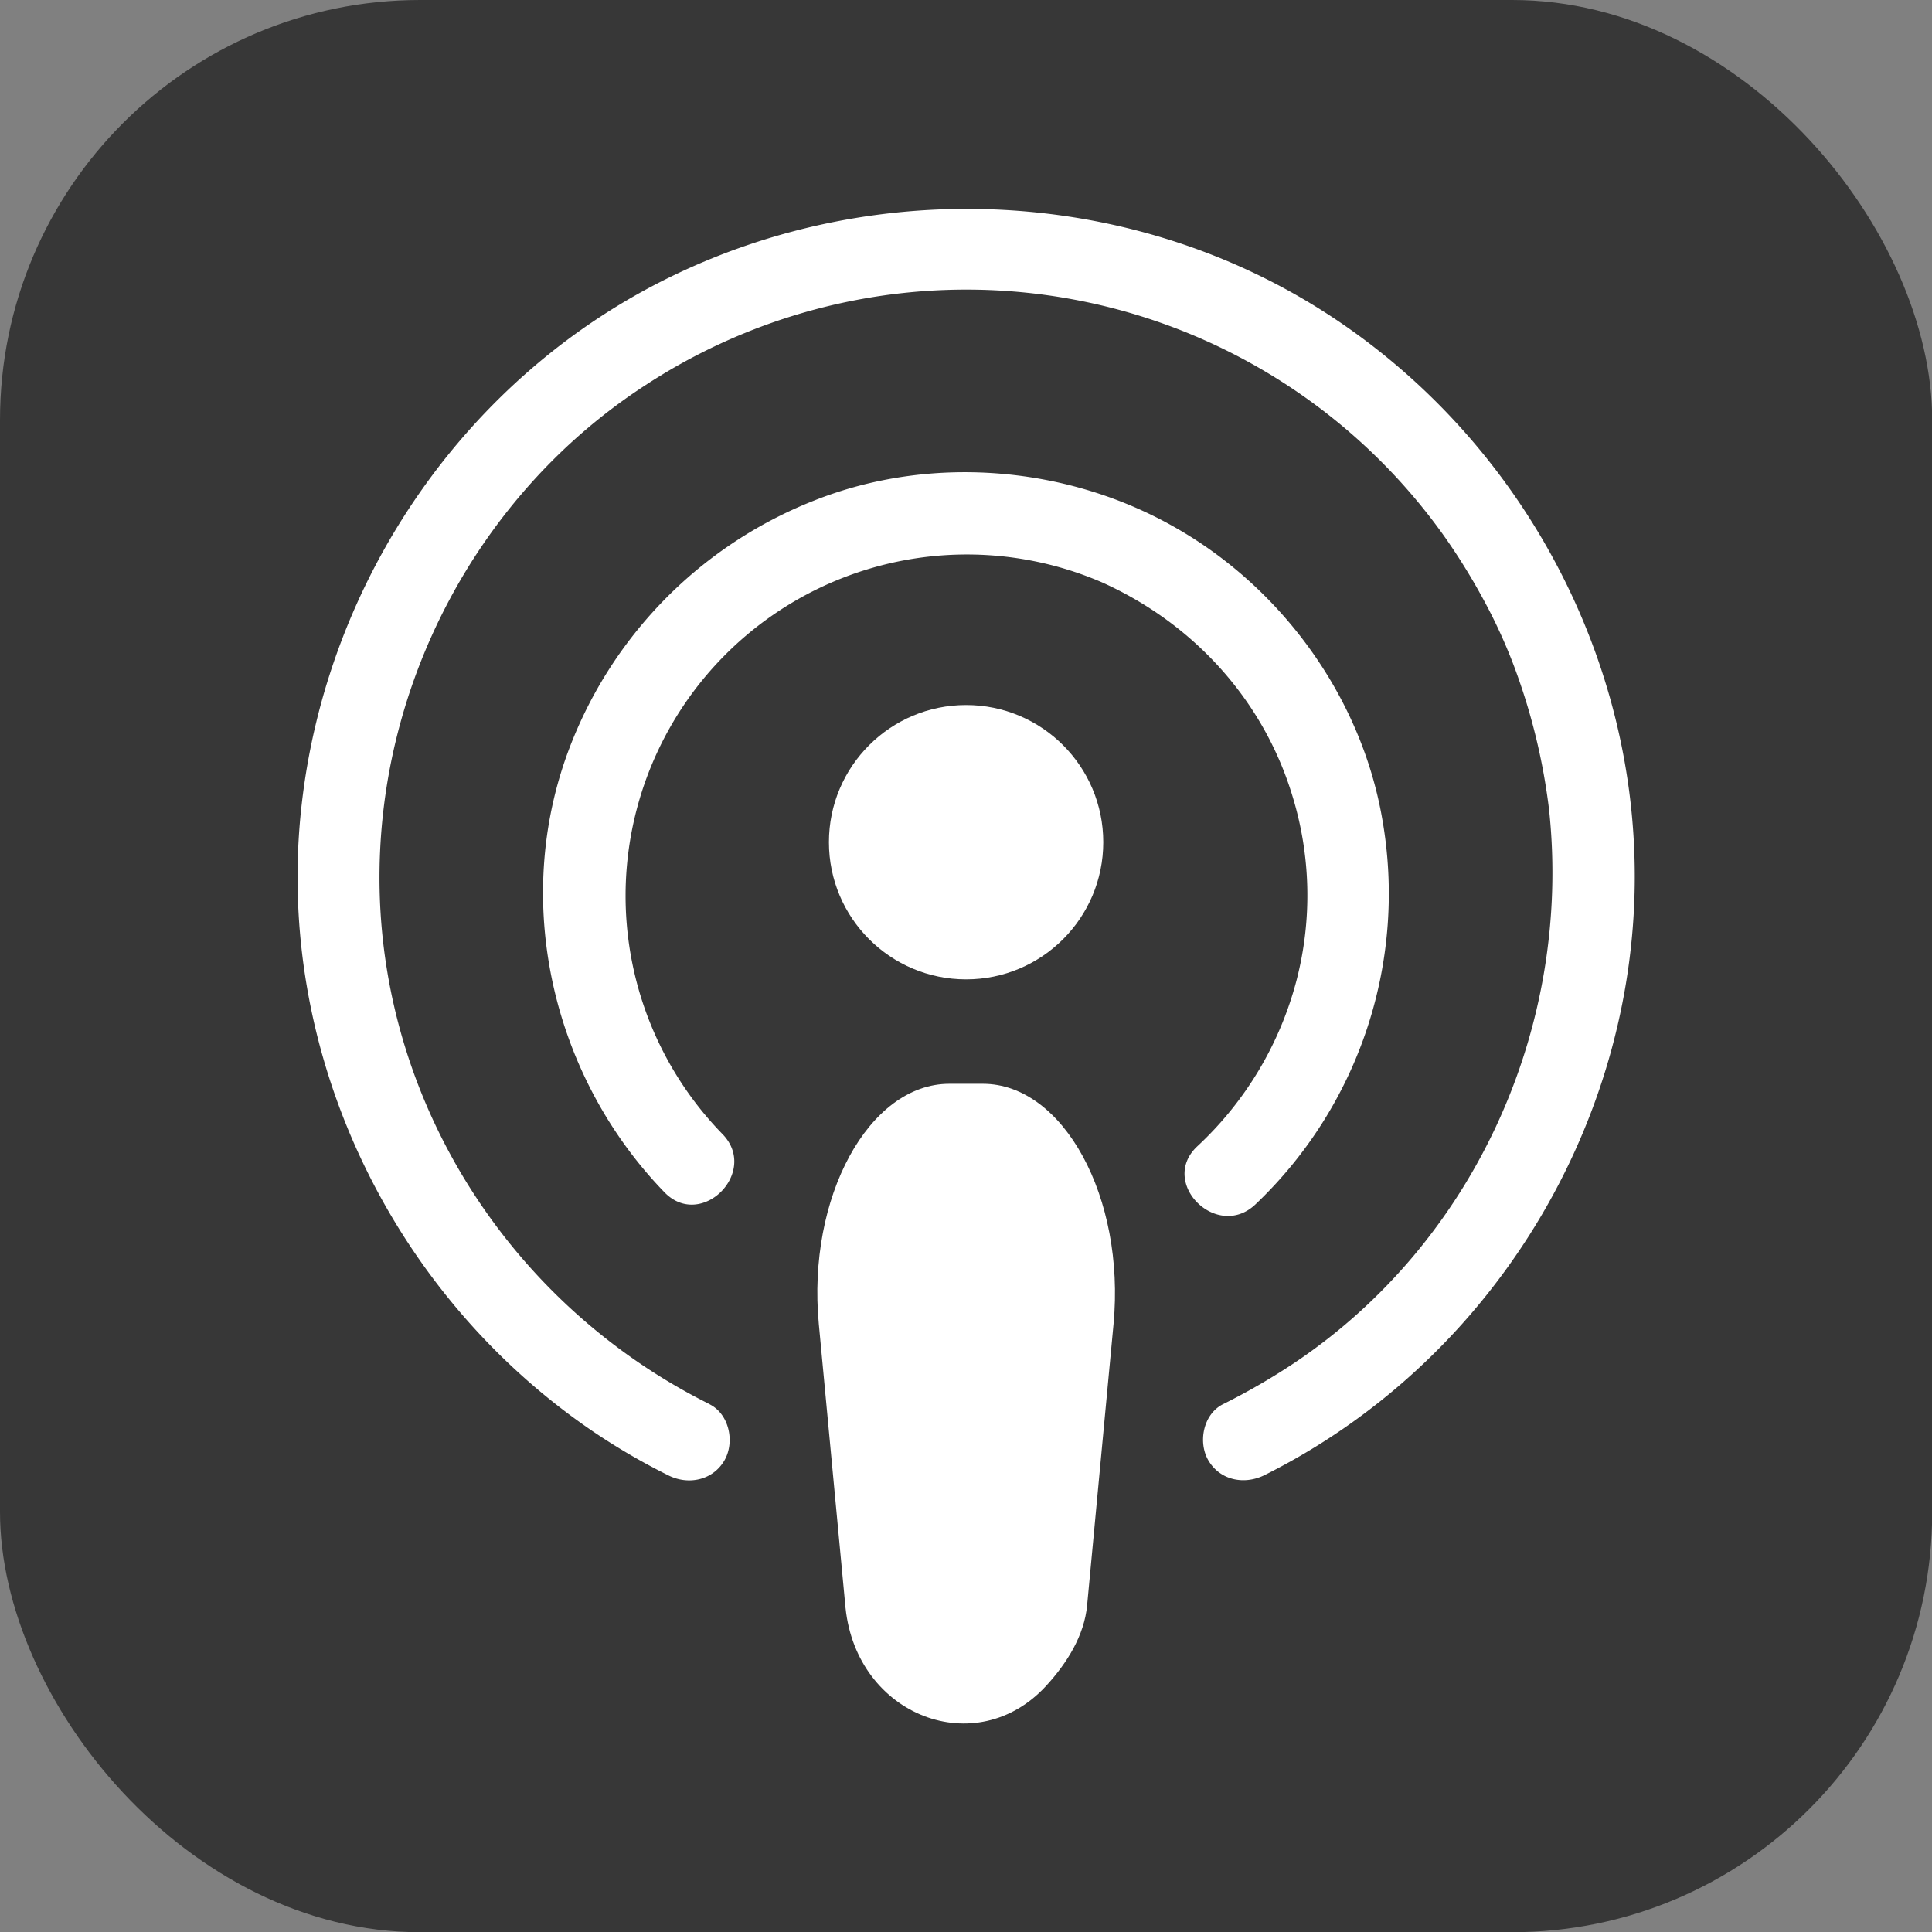
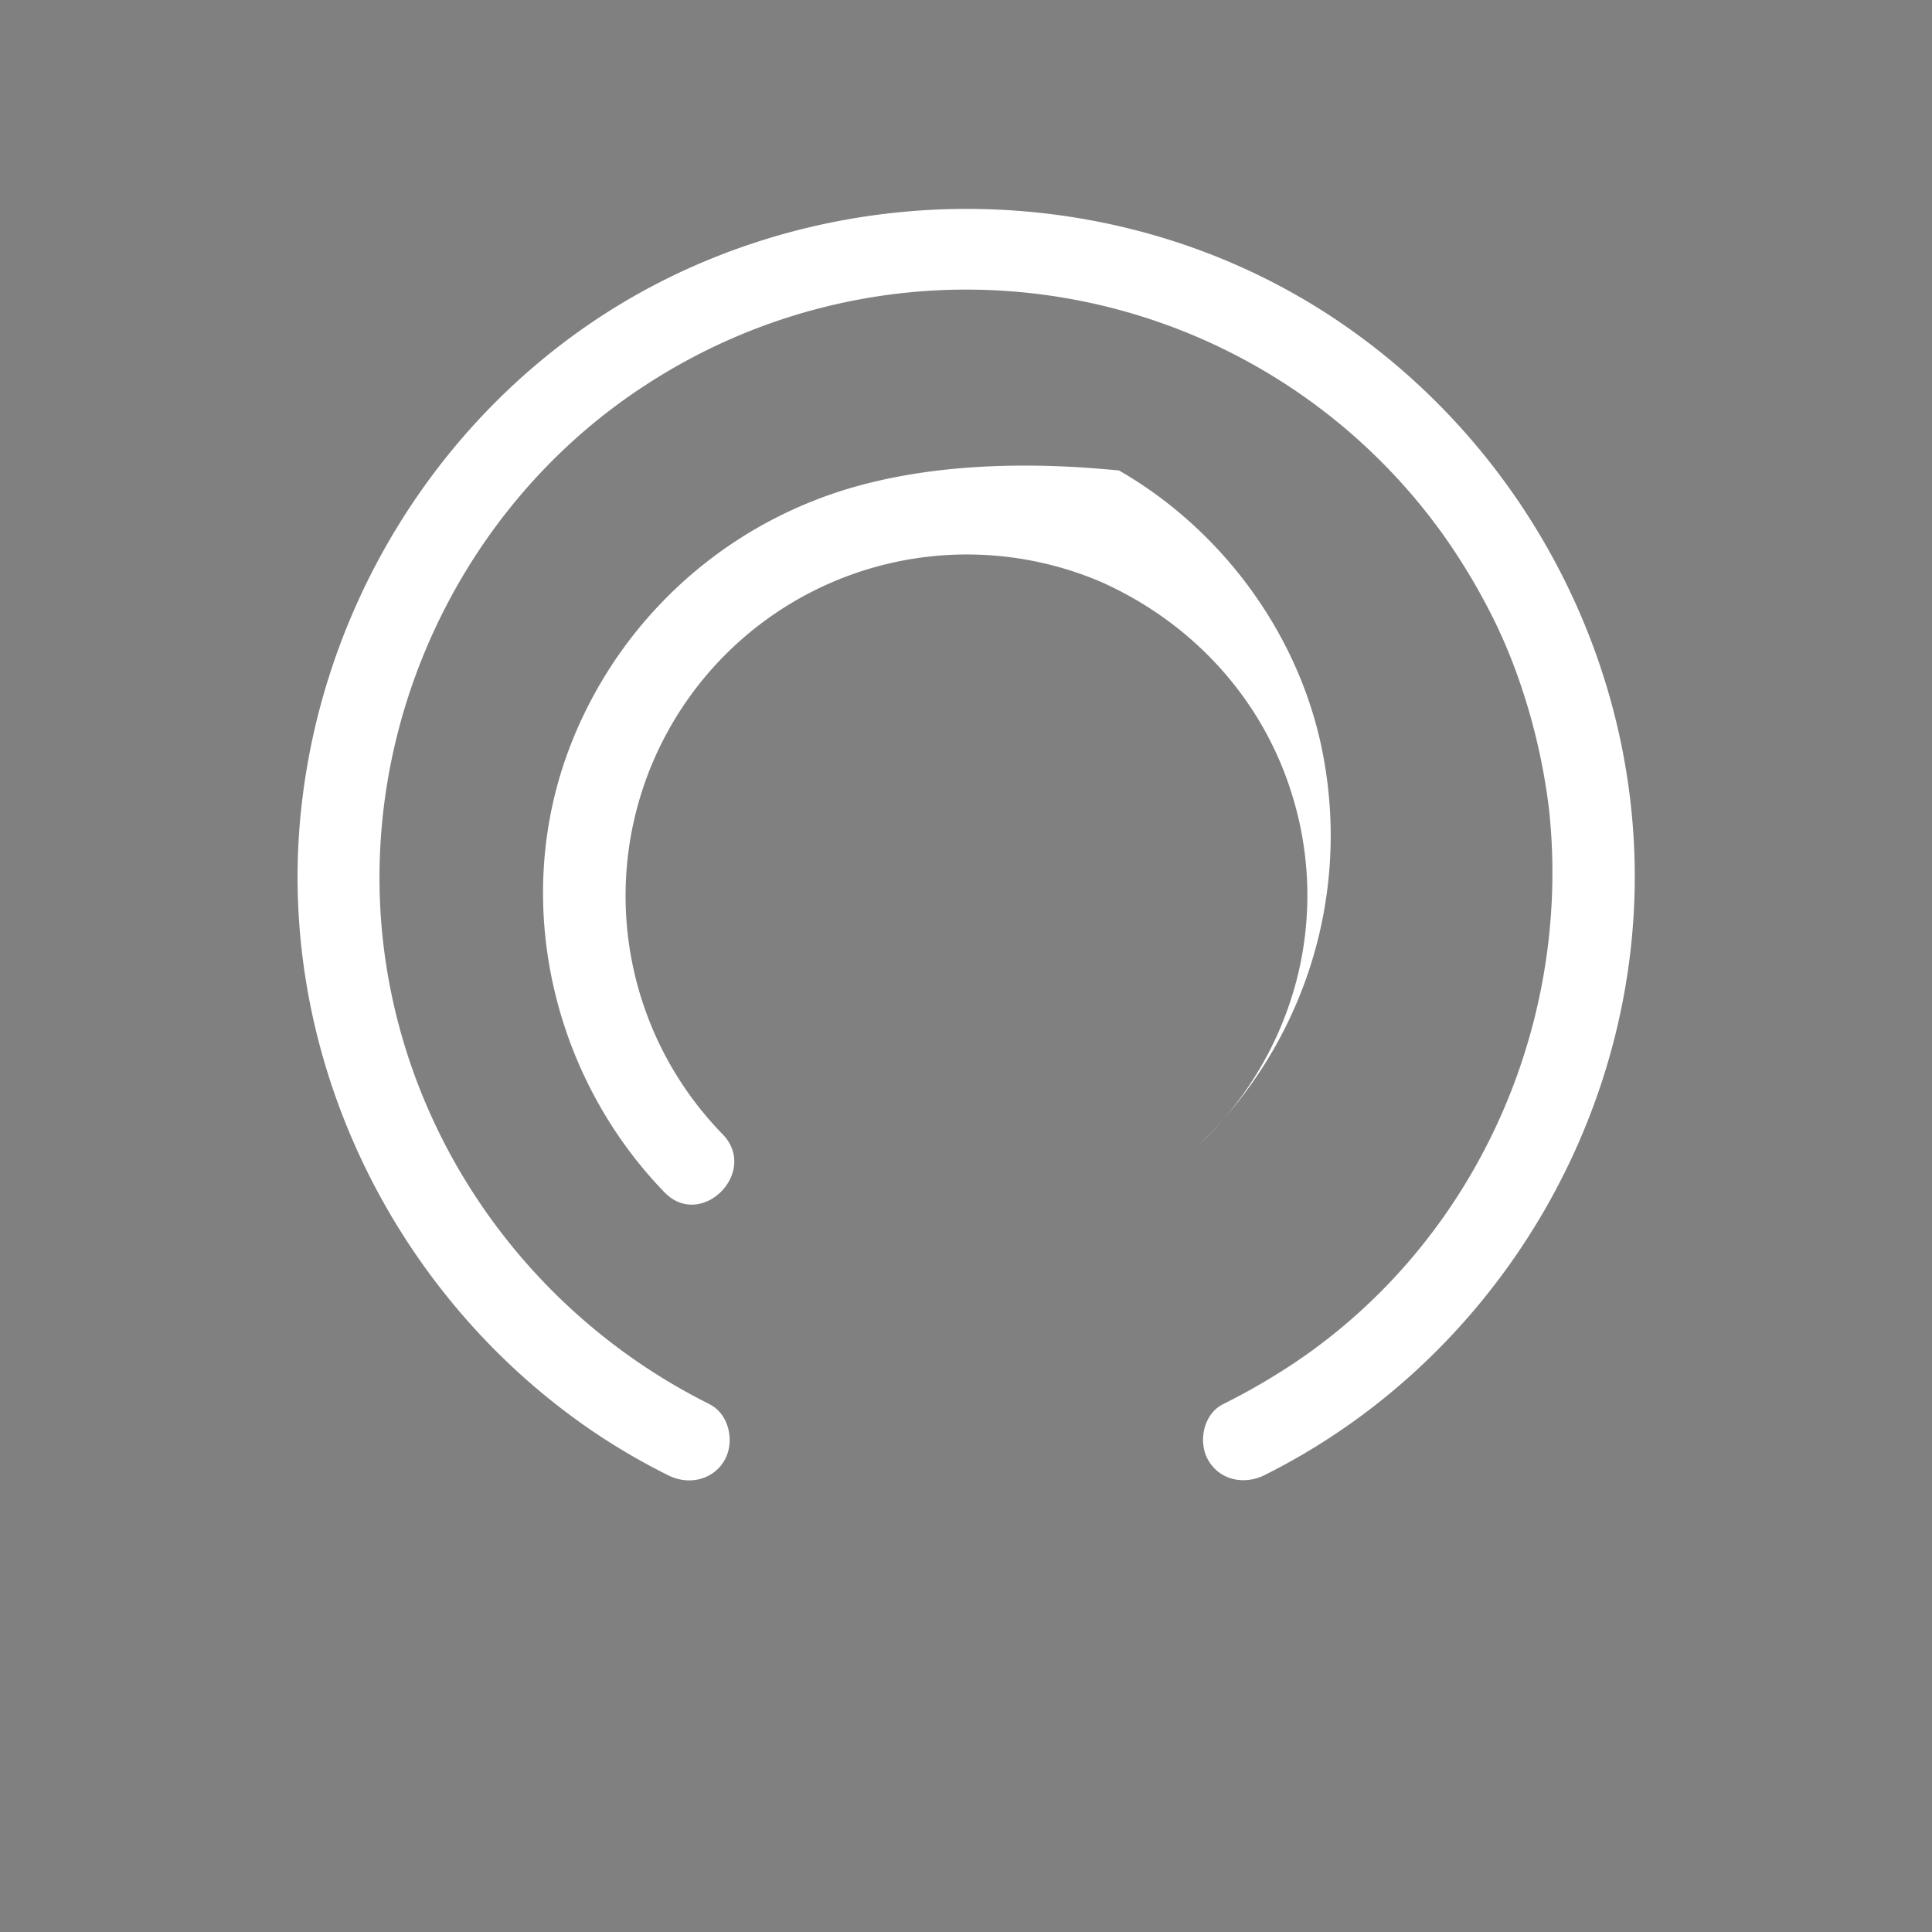
<svg xmlns="http://www.w3.org/2000/svg" fill="#000000" height="382" preserveAspectRatio="xMidYMid meet" version="1" viewBox="0.0 0.0 381.7 381.7" width="382" zoomAndPan="magnify">
  <rect x="0.0" y="0.0" width="381.7" height="381.7" fill="#808080" stroke="none" />
  <g>
    <g id="change1_1">
-       <rect fill="#373737" height="381.74" rx="83" width="381.74" />
-     </g>
+       </g>
    <g id="change2_1">
-       <path d="M194.18,214.12h-6.61c-15.94,0-28.15,22.46-25.8,47.46L167,317.15c0,.17,0,.34.05.51,2.22,21.39,25.86,30.45,39.66,15.38,4.14-4.52,7.51-9.94,8.07-15.89L220,261.58C222.33,236.58,210.11,214.12,194.18,214.12Z" fill="#ffffff" />
-     </g>
+       </g>
    <g id="change2_2">
-       <circle cx="190.87" cy="166.39" fill="#ffffff" r="27.1" />
-     </g>
+       </g>
    <g id="change2_3">
-       <path d="M142.75,224.07A67.44,67.44,0,0,1,217.6,115c18.33,8.2,32,23.43,37.7,42.12a66.84,66.84,0,0,1,.89,36.42,68.43,68.43,0,0,1-19.66,32.95c-7.62,7.18,3.88,18.64,11.48,11.48a84.68,84.68,0,0,0,25.06-76.27c-4.16-23.84-19.59-45.24-40.51-57.27C211.06,92,183.91,89.7,160.78,98.92a85,85,0,0,0-49,50.85c-10.41,29.7-2.25,63.34,19.49,85.78,7.28,7.52,18.75-4,11.48-11.48Z" fill="#ffffff" />
+       <path d="M142.75,224.07A67.44,67.44,0,0,1,217.6,115c18.33,8.2,32,23.43,37.7,42.12a66.84,66.84,0,0,1,.89,36.42,68.43,68.43,0,0,1-19.66,32.95a84.68,84.68,0,0,0,25.06-76.27c-4.16-23.84-19.59-45.24-40.51-57.27C211.06,92,183.91,89.7,160.78,98.92a85,85,0,0,0-49,50.85c-10.41,29.7-2.25,63.34,19.49,85.78,7.28,7.52,18.75-4,11.48-11.48Z" fill="#ffffff" />
    </g>
    <g id="change2_4">
      <path d="M140.23,277.44C101.49,258.16,75.91,219,75,175.73c-.82-39.85,19.32-78.11,52.56-99.66A115.86,115.86,0,0,1,285,105.47a123.21,123.21,0,0,1,8,12.83A105.19,105.19,0,0,1,298.89,131,122.4,122.4,0,0,1,306.05,160c4.54,42.78-14.72,85.39-50.27,109.23a129.88,129.88,0,0,1-14.14,8.19c-3.92,1.95-5,7.5-2.91,11.1,2.34,4,7.17,4.88,11.11,2.91,43.57-21.75,72.12-67,73.11-115.66.93-45.53-22.47-88.95-60.6-113.68-38.54-25-88.59-27.48-129.76-7.45-40.49,19.7-68,59.91-73,104.43-5.47,48.36,17.49,96.45,57.53,123.71A128.11,128.11,0,0,0,132,291.46c3.92,2,8.79,1.05,11.11-2.91,2.1-3.6,1-9.15-2.92-11.11Z" fill="#ffffff" />
    </g>
  </g>
</svg>